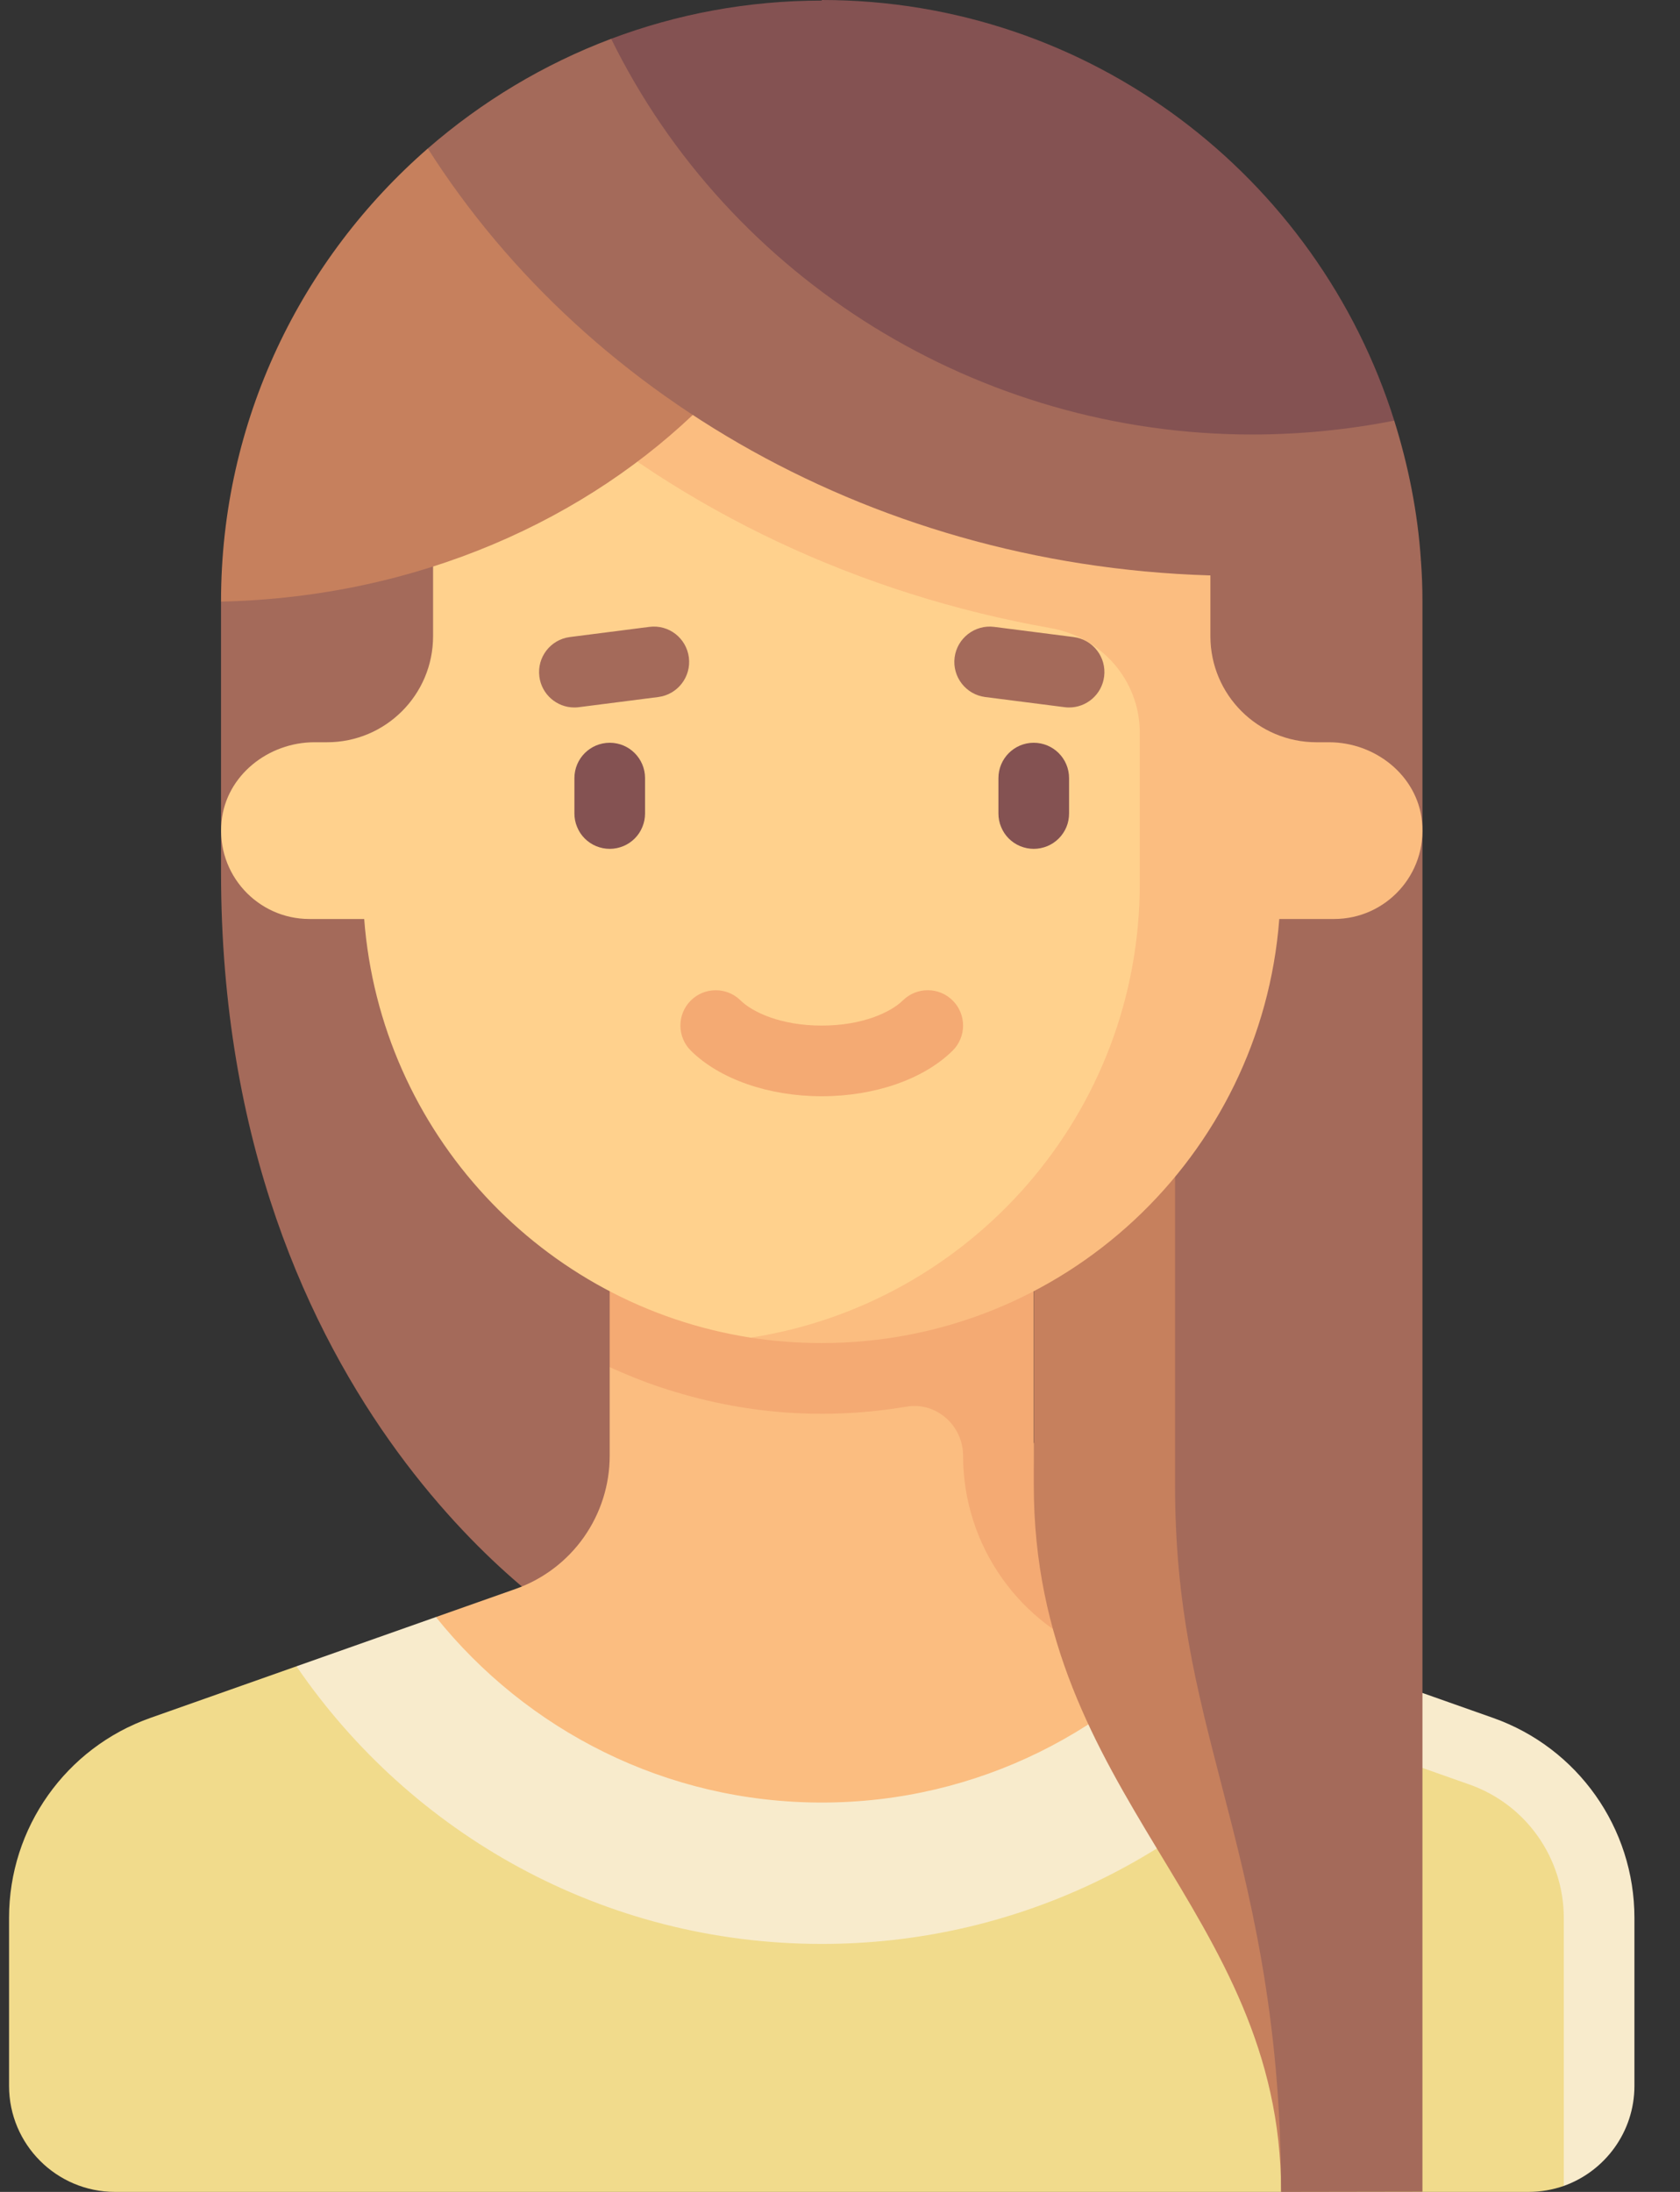
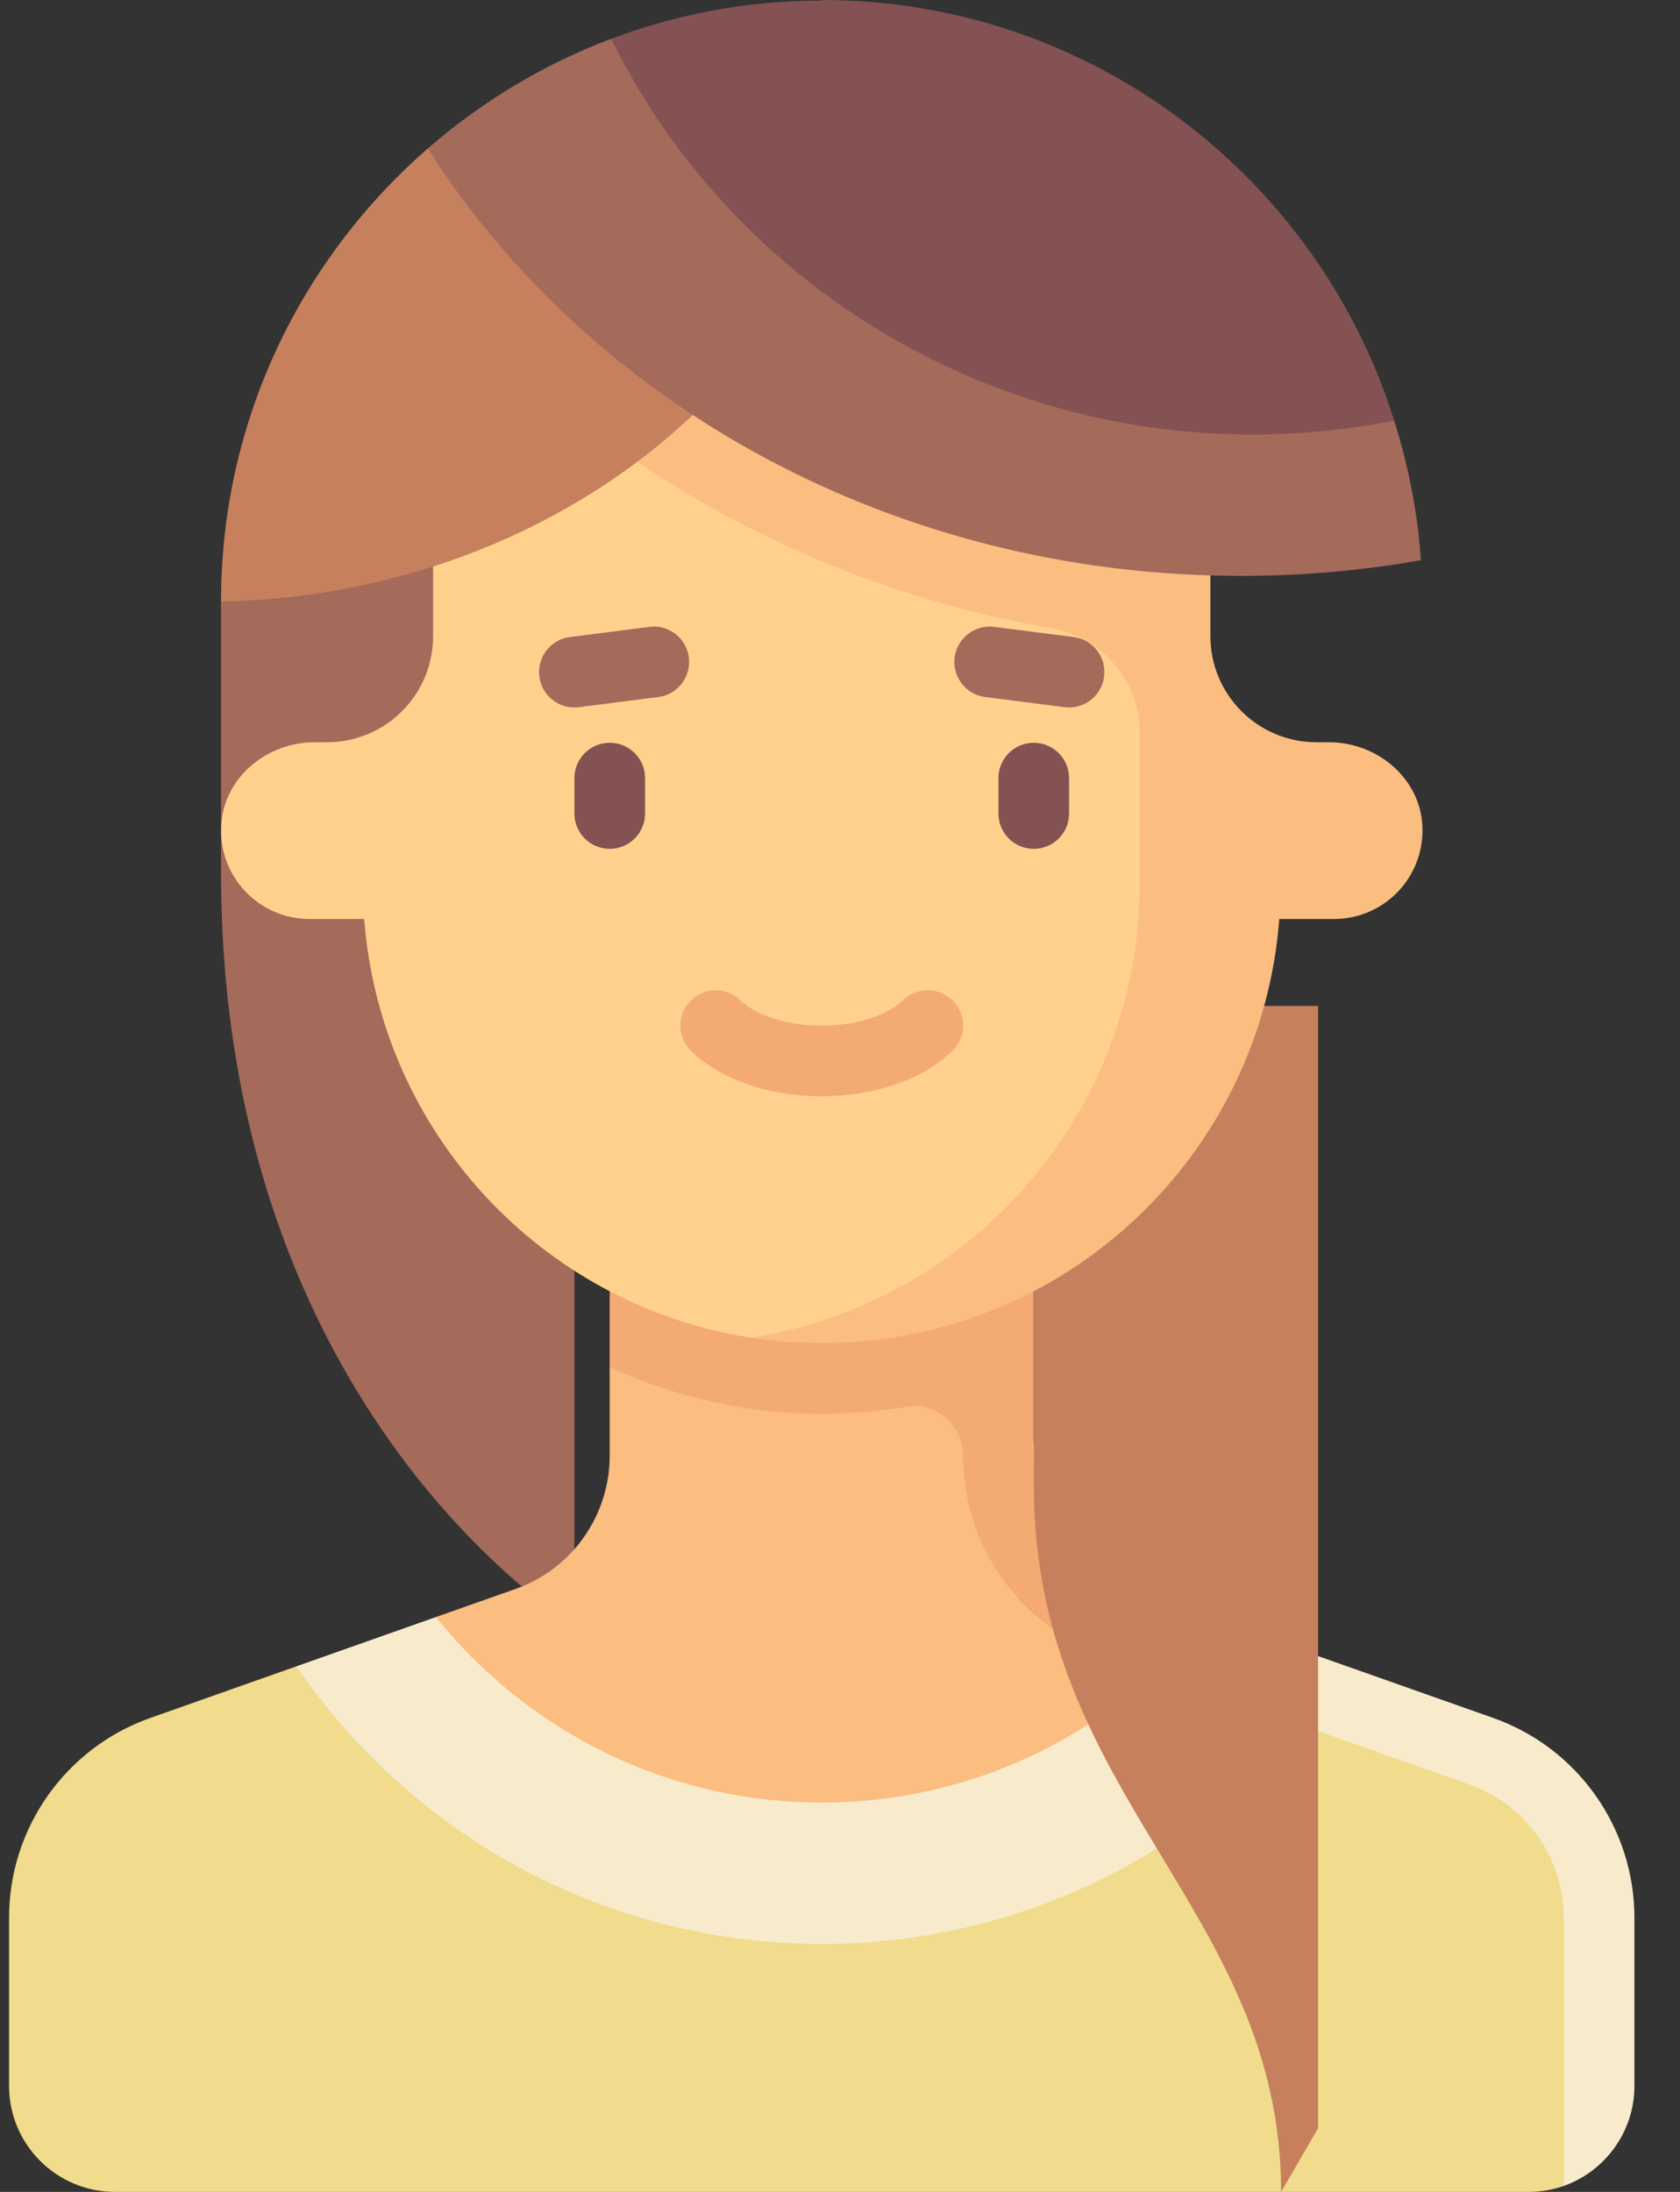
<svg xmlns="http://www.w3.org/2000/svg" width="23" height="30" viewBox="0 0 23 30" fill="none">
  <rect x="0" y="0" width="23" height="30" fill="#333333" stroke="none" />
-   <path d="M11.25 2.543L3.026 8.231V11.94C3.026 19.35 7.864 22.252 7.864 22.252H11.25V2.543Z" fill="#A46A5A" />
+   <path d="M11.25 2.543L3.026 8.231V11.94C3.026 19.35 7.864 22.252 7.864 22.252V2.543Z" fill="#A46A5A" />
  <path d="M13.641 18.744L8.347 18.712V19.924C8.347 20.324 8.223 20.714 7.992 21.041C7.761 21.368 7.434 21.615 7.056 21.748L5.968 22.132L5.904 25.412H17.047L13.641 18.744Z" fill="#FBBD80" />
  <path d="M14.152 19.924V16.931H8.347V18.712C8.57 18.812 8.796 18.905 9.03 18.983C10.216 19.38 11.352 19.43 12.413 19.252C12.819 19.184 13.185 19.512 13.185 19.924C13.185 21.154 13.961 22.251 15.121 22.661L15.443 21.748C15.066 21.615 14.739 21.368 14.508 21.041C14.277 20.714 14.152 20.324 14.152 19.924Z" fill="#F4AA73" />
  <path d="M19.967 23.834L17.306 23.07L11.834 25.87L4.059 22.806L2.06 23.512C0.9 23.921 0.124 25.018 0.124 26.248V28.549C0.124 29.35 0.774 30 1.575 30H20.925C21.095 30 21.257 29.971 21.409 29.918L21.904 29.003V26.354C21.904 25.123 21.128 24.244 19.967 23.834Z" fill="#F1DB8C" />
  <path d="M20.44 23.512L16.532 22.132C15.29 23.679 13.387 24.671 11.25 24.671C9.113 24.671 7.21 23.679 5.968 22.132L4.059 22.806C5.627 25.1 8.262 26.606 11.25 26.606C13.872 26.606 16.222 25.446 17.818 23.612L20.117 24.424C20.495 24.557 20.822 24.804 21.053 25.131C21.284 25.458 21.409 25.848 21.409 26.249V29.918C21.971 29.718 22.376 29.18 22.376 28.549V26.249C22.376 25.018 21.6 23.921 20.44 23.512Z" fill="#F8EBCC" />
  <path d="M14.153 13.768V20.325C14.153 24.596 17.539 26.13 17.539 30L18.045 29.128V13.768H14.153Z" fill="#C6805D" />
-   <path d="M19.453 7.668L16.087 7.256V20.325C16.087 21.974 16.381 23.106 16.72 24.416C17.104 25.896 17.539 27.573 17.539 30L17.599 30L19.474 29.997V8.224C19.474 8.035 19.467 7.854 19.453 7.668Z" fill="#A46A5A" />
  <path d="M5.929 5.321V8.708C5.929 9.509 5.279 10.159 4.478 10.159H4.305C3.672 10.159 3.096 10.614 3.033 11.243C2.96 11.967 3.527 12.578 4.236 12.578H4.986C5.209 15.499 7.423 17.864 10.277 18.308C10.277 18.308 16.517 18.337 16.517 12.221V5.321H5.929Z" fill="#FFD18D" />
  <path d="M18.195 10.159H18.023C17.221 10.159 16.571 9.509 16.571 8.708V5.321H7.435C9.351 6.998 11.768 8.135 14.381 8.596C15.084 8.72 15.604 9.315 15.604 10.028V12.094C15.604 15.238 13.291 17.842 10.277 18.308C10.594 18.357 10.919 18.382 11.25 18.382C14.56 18.382 17.267 15.824 17.514 12.578H18.264C18.974 12.578 19.54 11.967 19.468 11.243C19.404 10.614 18.828 10.159 18.195 10.159Z" fill="#FBBD80" />
  <path d="M11.25 15.004C10.524 15.004 9.854 14.771 9.459 14.381C9.269 14.193 9.267 13.887 9.454 13.697C9.642 13.507 9.949 13.505 10.138 13.692C10.299 13.851 10.687 14.037 11.25 14.037C11.812 14.037 12.2 13.851 12.361 13.692C12.551 13.505 12.858 13.506 13.046 13.697C13.233 13.887 13.231 14.193 13.041 14.381C12.645 14.771 11.976 15.004 11.25 15.004Z" fill="#F4AA73" />
  <path d="M8.348 11.618C8.284 11.618 8.221 11.605 8.162 11.581C8.104 11.557 8.05 11.521 8.005 11.476C7.96 11.431 7.925 11.378 7.901 11.319C7.876 11.26 7.864 11.197 7.864 11.134V10.65C7.864 10.383 8.08 10.166 8.348 10.166C8.615 10.166 8.831 10.383 8.831 10.65V11.134C8.831 11.197 8.819 11.26 8.794 11.319C8.77 11.378 8.735 11.431 8.69 11.476C8.645 11.521 8.591 11.557 8.533 11.581C8.474 11.605 8.411 11.618 8.348 11.618ZM14.152 11.618C14.089 11.618 14.026 11.605 13.967 11.581C13.909 11.557 13.855 11.521 13.81 11.476C13.765 11.431 13.73 11.378 13.706 11.319C13.681 11.26 13.669 11.197 13.669 11.134V10.65C13.669 10.383 13.885 10.166 14.152 10.166C14.42 10.166 14.636 10.383 14.636 10.65V11.134C14.636 11.197 14.624 11.26 14.6 11.319C14.575 11.378 14.54 11.431 14.495 11.476C14.45 11.521 14.396 11.557 14.338 11.581C14.279 11.605 14.216 11.618 14.152 11.618Z" fill="#845252" />
  <path d="M7.863 9.683C7.623 9.683 7.415 9.504 7.384 9.26C7.35 8.995 7.537 8.753 7.802 8.719L8.889 8.58C9.157 8.545 9.397 8.734 9.431 8.999C9.464 9.264 9.277 9.506 9.012 9.54L7.925 9.679C7.905 9.682 7.884 9.683 7.863 9.683ZM14.637 9.683C14.616 9.683 14.596 9.682 14.575 9.679L13.488 9.54C13.223 9.506 13.036 9.264 13.069 8.999C13.103 8.734 13.347 8.546 13.611 8.58L14.698 8.719C14.963 8.753 15.15 8.995 15.116 9.26C15.085 9.504 14.877 9.683 14.637 9.683Z" fill="#A46A5A" />
  <path d="M3.026 8.231V8.234C5.729 8.173 8.056 7.104 9.633 5.535L5.857 2.032C4.126 3.54 3.026 5.755 3.026 8.231Z" fill="#C6805D" />
  <path d="M19.088 5.757L8.367 0.531C7.44 0.88 6.592 1.393 5.857 2.032C8.079 5.527 12.233 7.882 16.998 7.882C17.821 7.882 18.642 7.81 19.453 7.668C19.409 7.007 19.279 6.367 19.088 5.757Z" fill="#A46A5A" />
  <path d="M17.142 5.947C17.795 5.947 18.456 5.882 19.088 5.757C18.04 2.423 14.93 0 11.25 0V0.008C10.235 0.008 9.264 0.193 8.367 0.531C9.987 3.825 13.403 5.947 17.142 5.947Z" fill="#845252" />
</svg>